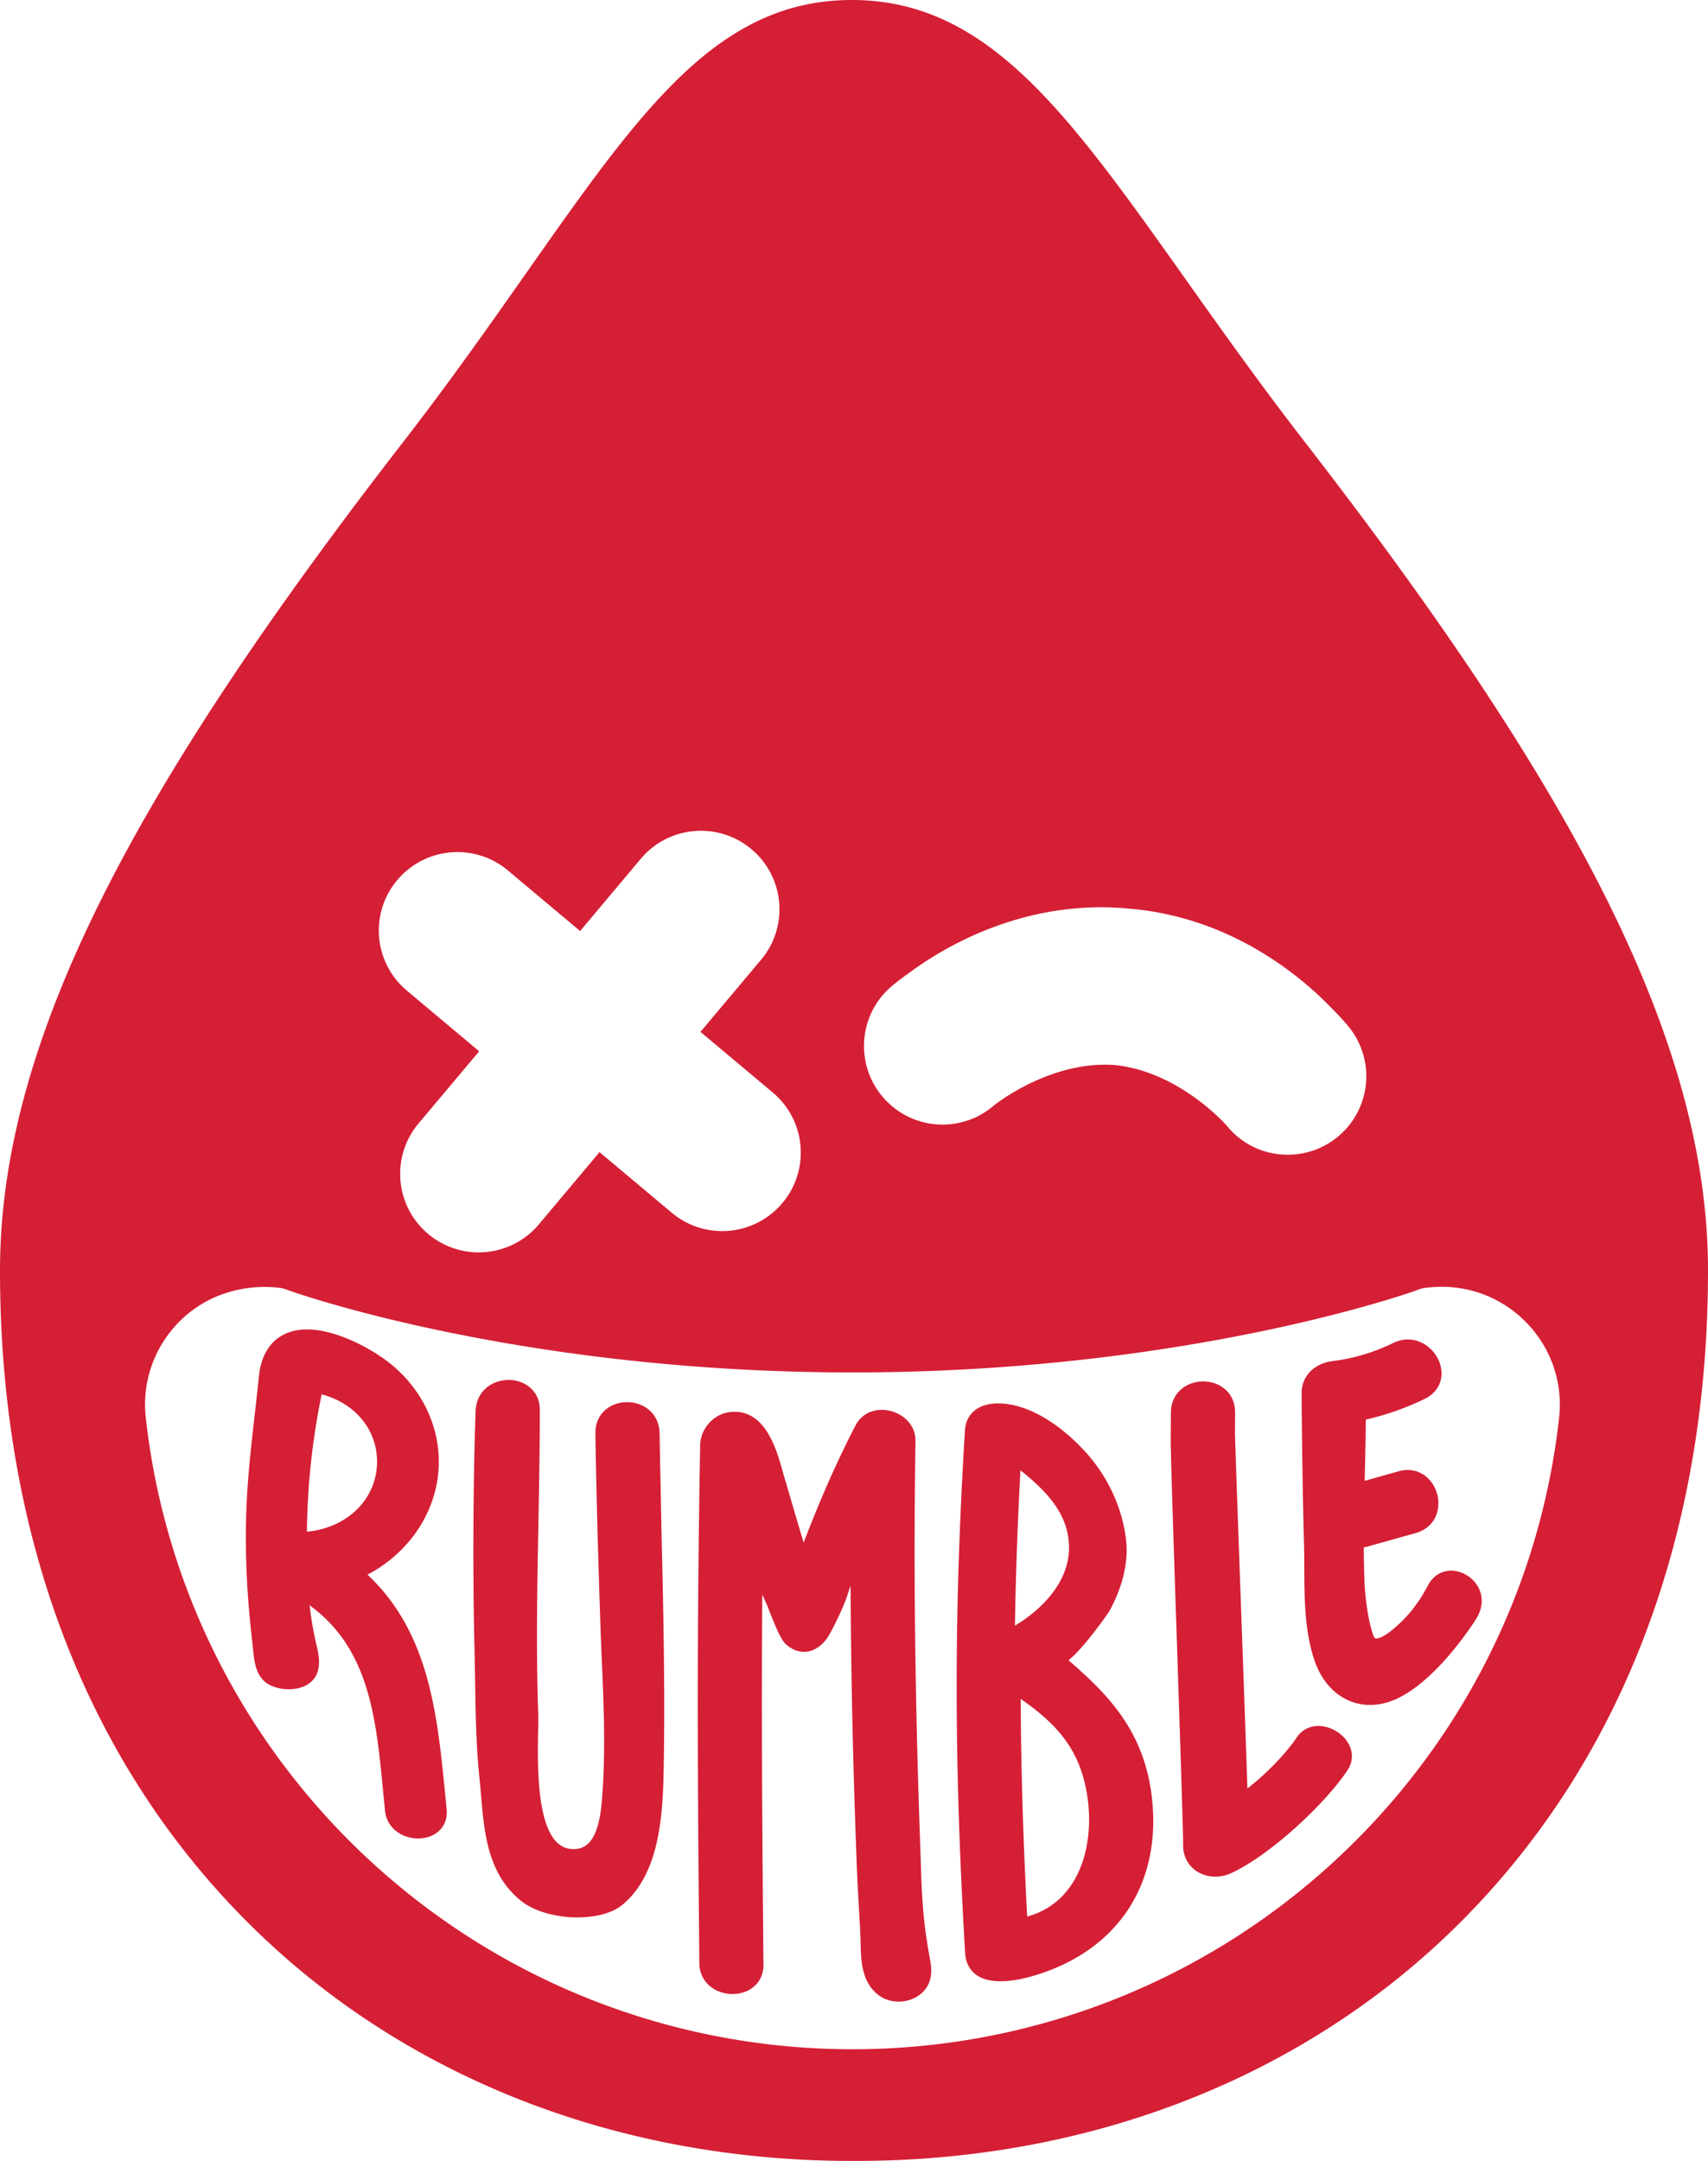
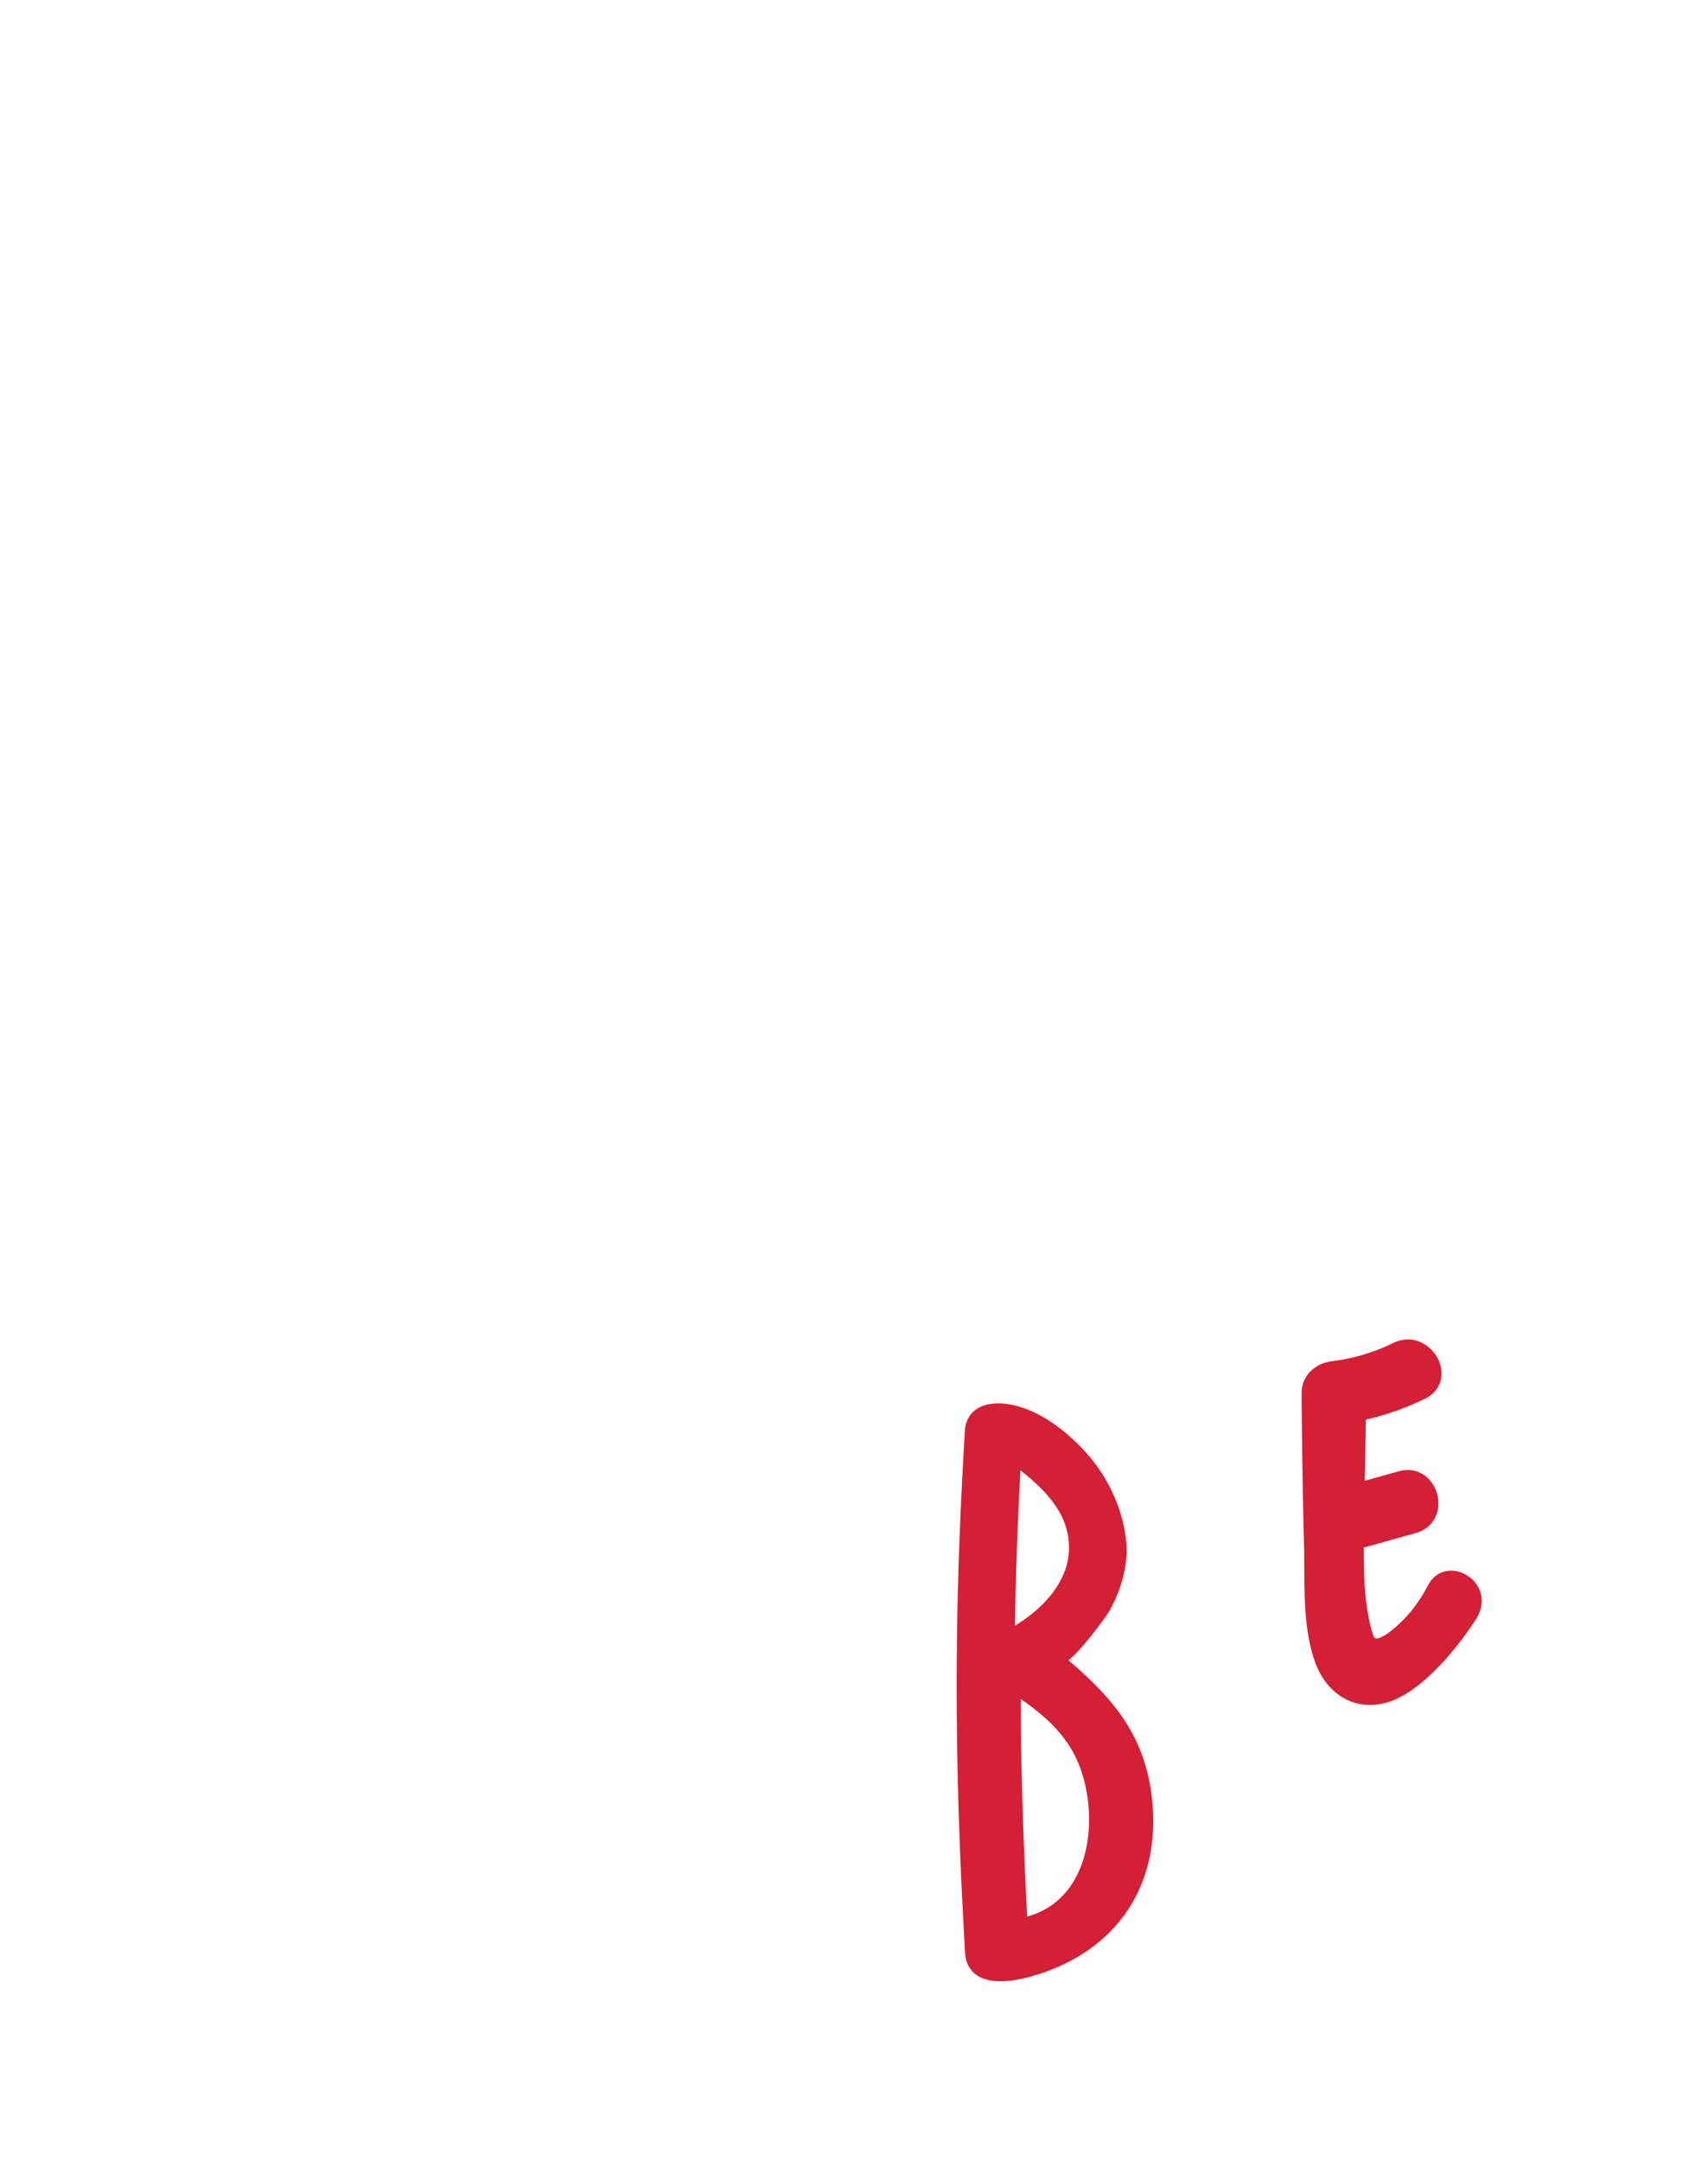
<svg xmlns="http://www.w3.org/2000/svg" viewBox="0 0 342.576 433.276">
  <g fill="#d51f35">
-     <path d="m266.417 374.288c-26.227 23.61-60.117 36.596-95.437 36.596-35.334 0-69.224-13-95.437-36.596-26.017-23.427-42.465-55.405-46.304-90.028-.854-7.67 2.046-15.212 7.916-20.376 5.058-4.45 11.838-6.396 18.55-5.71l.238.028c.504.056.994.168 1.457.336l.686.252c.434.154 45.715 16.388 112.894 16.388s112.459-16.22 112.908-16.388l.686-.252c.463-.168.938-.28 1.429-.336l.743-.07c7.159-.728 14.178 1.778 19.236 6.886a23.478 23.478 0 0 1 6.725 19.256c-3.826 34.61-20.26 66.587-46.29 90.014zm-186.741-197.815c5.59-6.661 15.523-7.529 22.192-1.945l14.487 12.147 12.16-14.47c5.59-6.662 15.524-7.53 22.192-1.946 6.669 5.584 7.538 15.506 1.948 22.168l-12.162 14.47 14.487 12.148c6.669 5.584 7.538 15.506 1.948 22.167a15.724 15.724 0 0 1 -12.077 5.627c-3.573 0-7.16-1.204-10.115-3.682l-14.487-12.147-12.16 14.47a15.725 15.725 0 0 1 -12.077 5.626c-3.573 0-7.16-1.203-10.116-3.68-6.668-5.584-7.537-15.506-1.947-22.168l12.16-14.47-14.486-12.147c-6.683-5.598-7.551-15.52-1.947-22.168zm99.107 21.328c.477-.406 1.808-1.512 3.867-2.953 7.173-5.248 22.962-14.485 43.32-12.707l.378.042c.126.014.252.014.378.028 20.357 1.777 34.297 13.616 40.447 20.027 1.78 1.777 2.9 3.092 3.293 3.582 5.52 6.717 4.54 16.625-2.186 22.14-3.306 2.714-7.397 3.848-11.362 3.512a15.623 15.623 0 0 1 -10.802-5.696c-.084-.111-9.499-10.901-22.514-12.23-13.043-.952-24.195 8.046-24.294 8.144a15.758 15.758 0 0 1 -11.628 3.736 15.74 15.74 0 0 1 -10.578-5.43c-5.674-6.605-4.918-16.541 1.681-22.195zm-7.93-197.801c-35.445 0-50.968 38.261-90.015 88.657-53.644 69.245-80.838 119.906-80.838 166.088 0 53.25 17.317 98.579 50.072 131.088 30.823 30.593 73.722 47.443 120.768 47.443h.897c47.06 0 89.944-16.85 120.767-47.443 32.755-32.51 50.072-77.838 50.072-131.088 0-46.182-27.194-96.843-80.839-166.088-39.017-50.397-55.451-88.657-90.883-88.657z" />
-     <path d="m75.626 293.106c-.014 7.431-5.968 13.266-14.066 14.008a143.335 143.335 0 0 1 2.956-27.541c6.711 1.777 11.124 7.081 11.11 13.533zm13.632 66.306c-1.57-15.786-3.194-32.103-15.551-43.691 8.742-4.577 14.29-13.253 14.304-22.615.014-8.257-4.3-16.122-11.53-21.02-3.923-2.659-8.154-4.52-11.923-5.235-3.572-.685-6.627-.168-8.84 1.47-2.13 1.581-3.419 4.185-3.769 7.501a705.556 705.556 0 0 1 -.84 7.642c-.785 6.857-1.584 13.952-1.752 21.006-.126 5.29.014 10.733.42 16.163.21 2.841.519 5.99.911 9.377l.084.853c.238 2.393.56 5.654 3.475 7.054 2.297 1.105 5.926 1.175 8.042-.602 2.48-2.085 1.639-5.612 1.19-7.501a65.302 65.302 0 0 1 -1.373-7.935c11.98 8.69 13.324 22.615 14.74 37.296l.377 3.876c.365 3.61 3.545 5.57 6.655 5.57.253 0 .49-.014.743-.042 3.236-.336 5.281-2.715 4.96-5.807-.099-1.12-.21-2.24-.323-3.36zm97.062 32.216c-1.289-7.096-1.457-12.414-1.666-19.146-.043-1.189-.07-2.42-.127-3.708-.336-9.432-.602-19.046-.784-28.549-.35-18.683-.393-32.594-.126-51.318.042-3.262-2.48-5.36-5.002-6.004-2.97-.742-5.716.392-7.02 2.896-3.712 7.18-7.2 15.073-10.409 23.512l-.112-.379c-.434-1.455-.869-2.924-1.303-4.38l-.995-3.4c-.532-1.792-1.05-3.597-1.583-5.388a33.19 33.19 0 0 1 -.294-1.036c-1.247-4.394-3.587-12.553-10.704-11.573-3.11.433-5.702 3.372-5.758 6.55-.7 38.974-.532 65.256-.168 103.924.014 2.253 1.15 4.17 3.083 5.262 2.157 1.217 5 1.231 7.046.013 1.78-1.049 2.746-2.826 2.732-5.01-.238-25.484-.42-48.855-.238-74.2.238.532.477 1.078.715 1.596.196.406.476 1.134.799 1.96 1.275 3.232 2.255 5.583 3.278 6.479 1.232 1.078 2.62 1.567 3.979 1.455 1.457-.126 2.83-.951 3.978-2.379 1.107-1.37 3.657-6.927 4.19-8.55.251-.784.518-1.568.77-2.351.042 9.432.168 18.416.364 27.275.225 10.048.532 20.208.939 30.215.112 2.812.238 4.814.35 6.927a309.9 309.9 0 0 1 .294 5.304c.029.574.043 1.176.057 1.791.07 3.569.154 7.991 3.614 10.622 1.135.854 2.55 1.302 4.021 1.302.799 0 1.611-.14 2.396-.406 2.032-.714 3.474-2.225 3.95-4.143.393-1.581.099-3.162-.168-4.548zm-54.023-104.261c-.042-2.337-1.177-4.283-3.124-5.374-2.102-1.162-4.876-1.134-6.907.084-1.863 1.12-2.872 3.009-2.844 5.332.167 10.72.462 22.224.967 37.338.083 2.63.195 5.276.308 7.907.406 9.418.826 19.144 0 28.619-.547 6.312-2.256 9.335-5.352 9.474-1.443.07-2.62-.364-3.615-1.315-4.12-4.003-3.909-15.856-3.796-22.237.027-1.498.055-2.8.013-3.737-.434-12.651-.196-25.485.042-37.898.14-7.403.28-15.072.28-22.588.085-2.295-.868-4.17-2.689-5.303-1.99-1.246-4.764-1.316-6.893-.168-2.004 1.063-3.209 3.036-3.293 5.388-.504 14.246-.588 33.377-.224 47.582.056 2.225.084 4.464.126 6.69.098 6.423.196 13.056.897 19.592.112 1.09.21 2.239.308 3.4.63 7.334 1.331 15.646 8.014 20.979 2.732 2.182 7.13 3.316 11.306 3.316 3.6 0 7.019-.84 9.064-2.561 7.272-6.102 8.07-17.354 8.238-27.416.281-16.43-.083-32.215-.448-47.484-.112-6.41-.266-13.029-.378-19.62zm132.523 58.709c-1.963-.126-3.686.713-4.736 2.295-2.508 3.764-7.145 8.172-9.891 10.216-.168-5.486-.687-19.747-1.219-34.693-.63-17.493-1.275-35.575-1.275-36.848l.028-3.807c.028-4.072-3.166-6.241-6.347-6.255-3.222-.028-6.487 2.113-6.528 6.241l-.042 5.416c-.014 2.575.588 21.105 1.246 40.725.617 18.725 1.261 38.093 1.247 40.613-.013 2.182.98 4.086 2.732 5.22a6.89 6.89 0 0 0 3.741 1.077 7.52 7.52 0 0 0 3.096-.672c7.86-3.597 18.83-13.84 23.369-20.614 1.08-1.609 1.205-3.429.364-5.122-1.009-2.071-3.404-3.638-5.785-3.792z" />
    <path d="m296.497 318.24c-1.051-1.96-3.222-3.289-5.394-3.317-1.905-.014-3.558.966-4.54 2.687l-.405.728c-.995 1.777-1.177 2.099-2.634 4.086-1.681 2.281-5.94 6.326-7.58 6.088-.084-.014-.294-.042-.49-.602-1.149-3.219-1.695-8.145-1.807-11.391a226.88 226.88 0 0 1 -.112-6.257c.195-.041.392-.07.588-.125l9.807-2.743c3.965-1.105 5.17-4.814 4.301-7.907-.855-3.065-3.796-5.584-7.734-4.478l-6.78 1.903c.013-.448.013-.896.027-1.344.085-3.61.169-7.305.197-10.93a54.618 54.618 0 0 0 11.838-4.17c2.003-.98 3.195-2.645 3.335-4.674.168-2.309-1.065-4.702-3.138-6.102-1.976-1.329-4.344-1.483-6.53-.42-3.866 1.89-8.055 3.135-12.104 3.625-3.755.448-6.276 3.023-6.276 6.423 0 .126.014.253.027.379 0 .154-.027.308-.027.476.041 5.248.181 18.598.476 29.206a184.2 184.2 0 0 1 .056 4.842c.028 6.256.07 12.735 1.99 18.53 1.302 3.945 3.782 6.87 7.004 8.242 1.331.574 2.746.854 4.204.854 1.792 0 3.656-.434 5.464-1.287 7.34-3.485 13.926-13.03 15.76-15.87 1.373-2.128 1.542-4.479.477-6.452zm-91.824-23.44c5.198 4.156 9.836 8.858 9.737 15.743-.098 6.564-5.211 12.035-10.843 15.409.154-10.02.518-20.251 1.106-31.153zm1.346 89.481c-.827-16.01-1.248-29.99-1.29-43.635 7.215 5.01 11.7 9.978 13.24 18.78 1.765 10.09-1.26 21.959-11.95 24.855zm8.293-51.388c3.32-2.674 8.126-9.727 8.168-9.81 2.662-4.801 3.867-9.825 3.39-14.177-.658-5.99-3.221-11.923-7.242-16.737-1.808-2.156-8.308-9.293-16.28-10.609-1.64-.266-4.694-.462-6.837 1.232-1.19.952-1.878 2.35-1.975 4.044-2.214 36.526-2.214 65.874.028 104.652.112 2.016.91 3.555 2.353 4.55 1.29.88 2.956 1.216 4.75 1.216 2.465 0 5.155-.63 7.383-1.33 16.237-5.093 24.84-18.249 23.018-35.21-1.415-13.155-8.322-20.572-16.756-27.821z" />
  </g>
</svg>